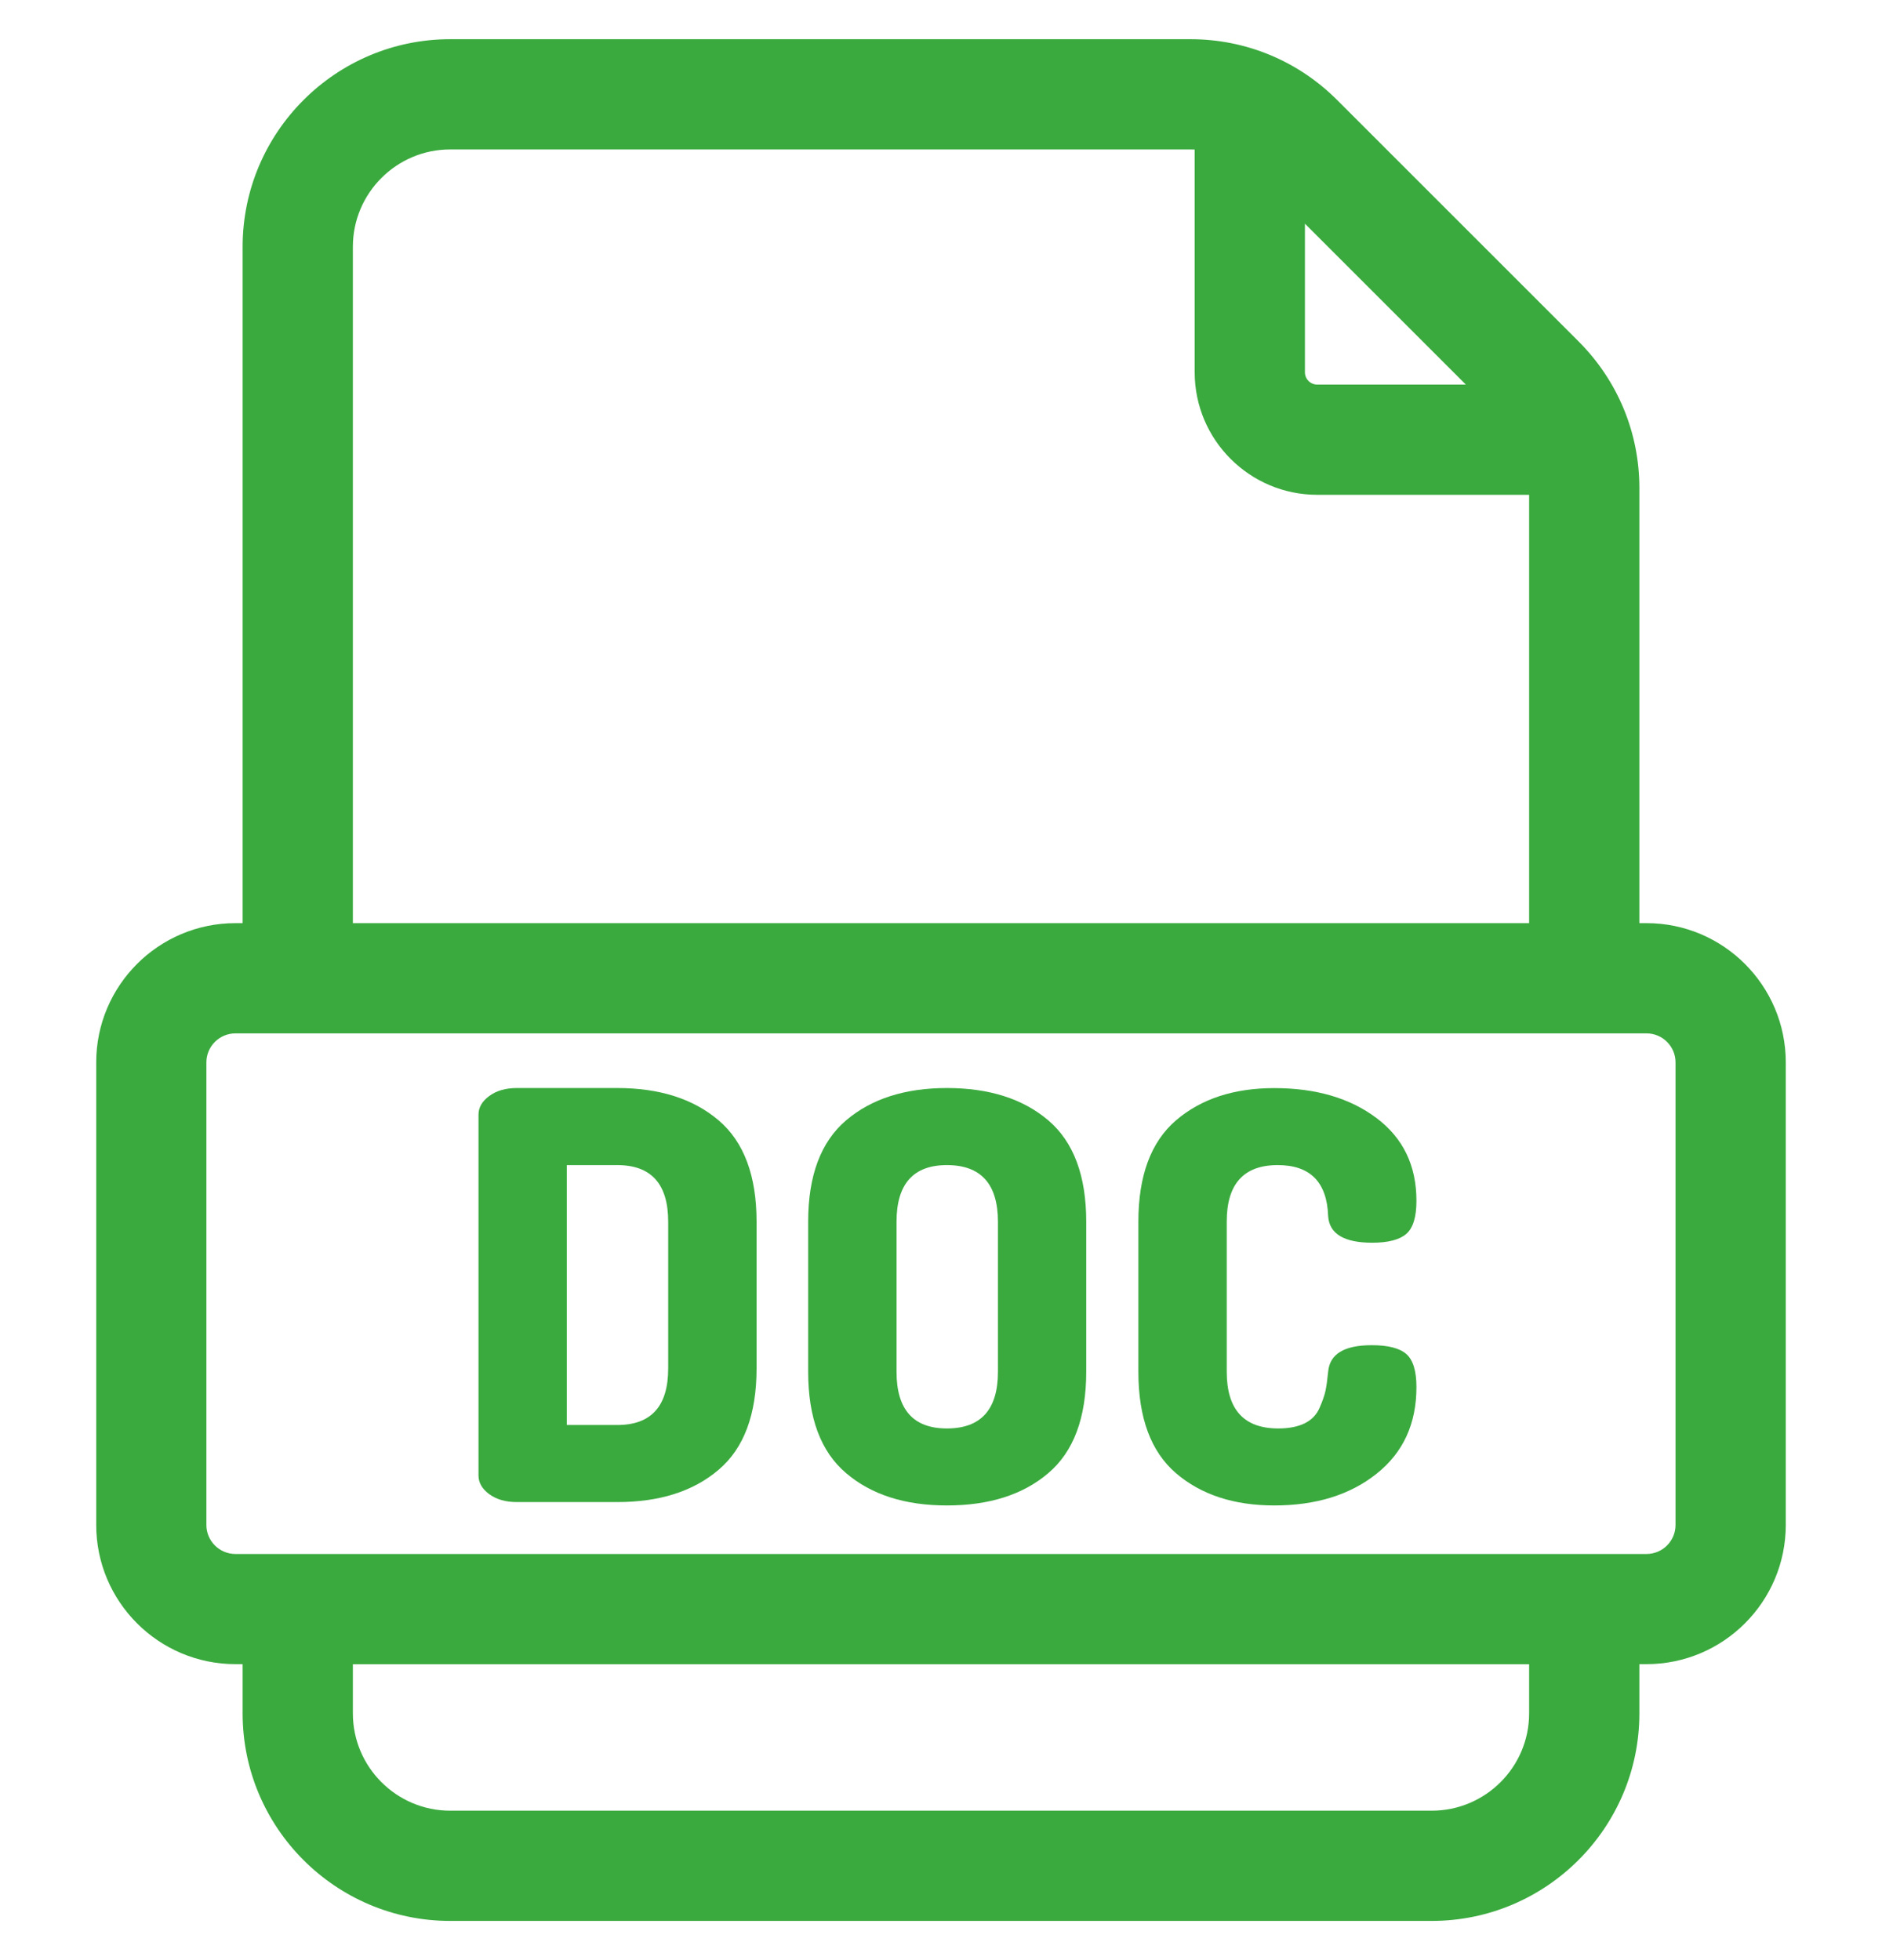
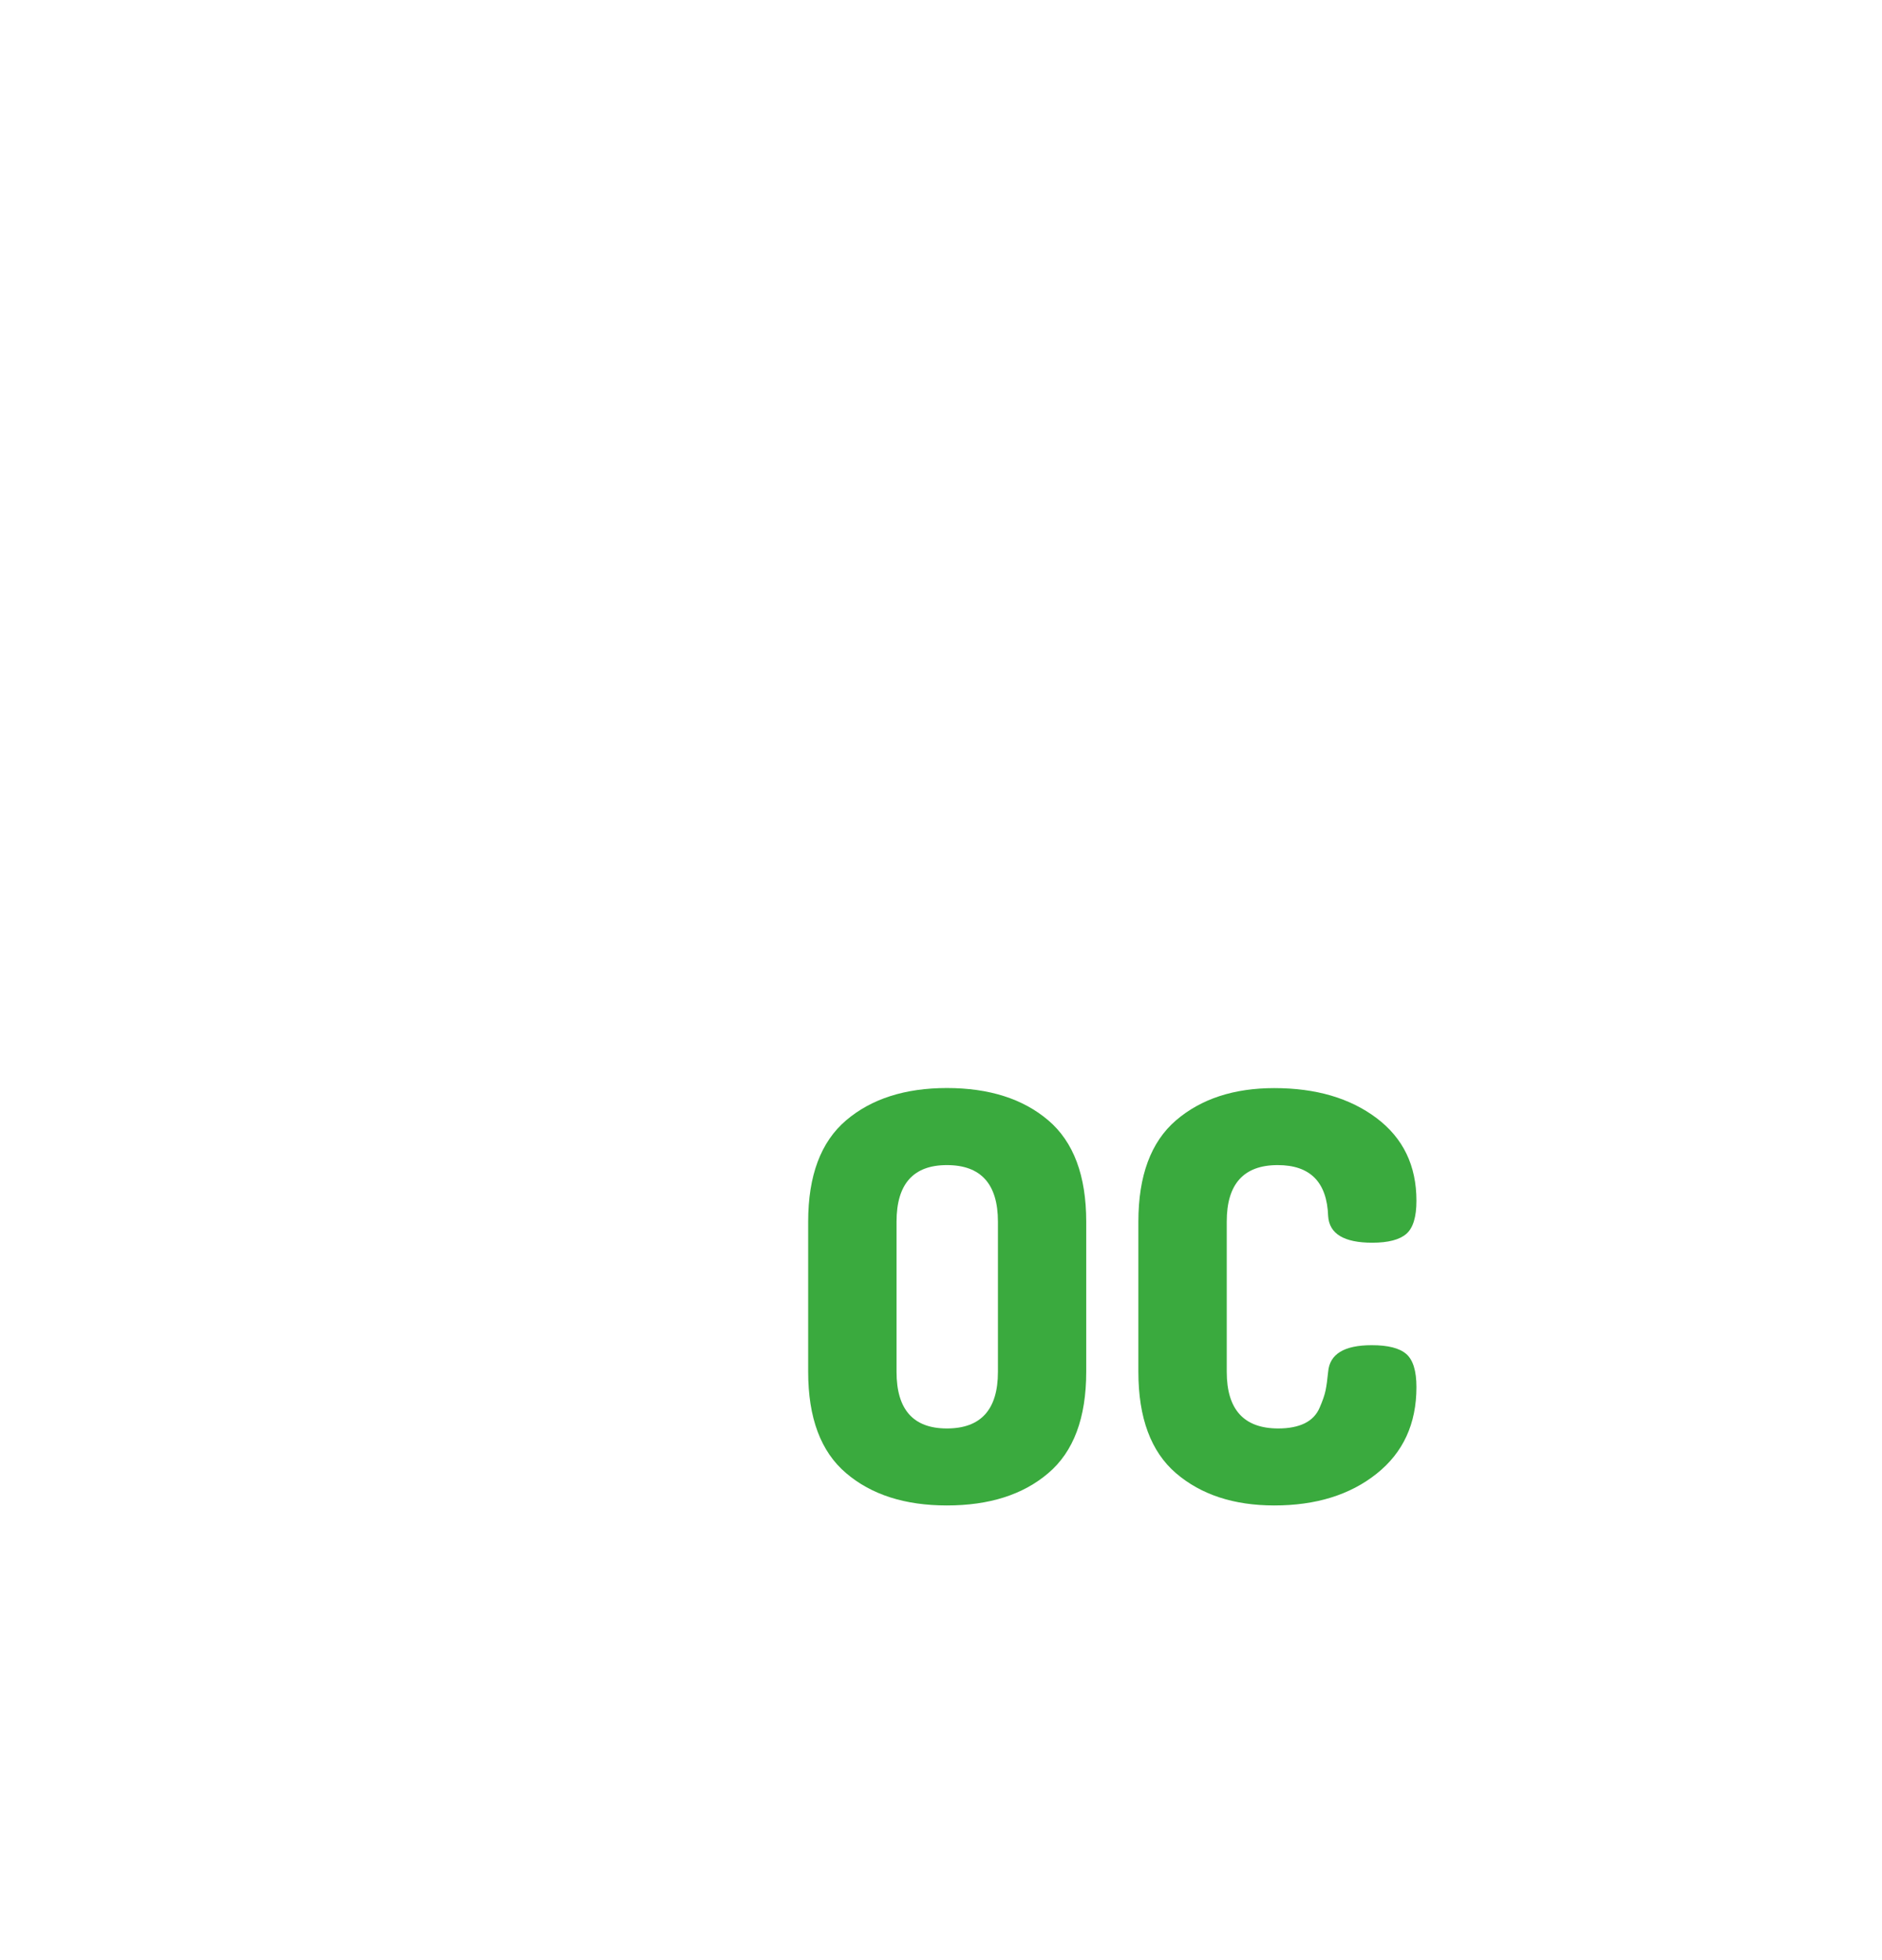
<svg xmlns="http://www.w3.org/2000/svg" width="24" height="25" viewBox="0 0 24 25" fill="none">
  <g clip-path="url(#clip0_29014_161052)">
-     <path d="M20.997 11.774H20.906V6.226C20.906 5.519 20.63 4.854 20.13 4.354L17.051 1.275C16.551 0.775 15.886 0.5 15.18 0.5H5.741C4.282 0.5 3.094 1.687 3.094 3.147V11.774H3.003C2.023 11.774 1.227 12.57 1.227 13.55V19.449C1.227 20.429 2.023 21.225 3.003 21.225H3.094V21.853C3.094 23.312 4.281 24.5 5.741 24.5H18.258C19.718 24.5 20.906 23.312 20.906 21.853V21.225H20.997C21.976 21.225 22.773 20.429 22.773 19.449V13.55C22.773 12.57 21.976 11.774 20.997 11.774ZM16.641 2.853L18.693 4.905H16.798C16.711 4.905 16.641 4.835 16.641 4.748V2.853ZM4.5 3.147C4.5 2.463 5.057 1.906 5.741 1.906H15.18C15.198 1.906 15.216 1.906 15.235 1.907V4.748C15.235 5.61 15.936 6.311 16.798 6.311H19.5V11.774H4.5V3.147ZM18.258 23.094H5.741C5.057 23.094 4.5 22.537 4.5 21.853V21.226H19.5V21.853H19.5C19.5 22.537 18.943 23.094 18.258 23.094ZM21.367 19.45C21.367 19.654 21.201 19.82 20.997 19.82H20.203C20.203 19.82 20.203 19.82 20.203 19.82C20.202 19.82 20.202 19.82 20.202 19.82H3.797C3.797 19.82 3.797 19.82 3.797 19.82C3.797 19.82 3.797 19.82 3.796 19.82H3.003C2.798 19.82 2.632 19.654 2.632 19.45V13.55C2.632 13.346 2.798 13.18 3.003 13.18H20.997C21.201 13.18 21.367 13.346 21.367 13.55V19.45Z" fill="#3AAA3E" />
-     <path d="M9.164 14.289C8.842 14.015 8.411 13.877 7.871 13.877H6.593C6.448 13.877 6.33 13.911 6.239 13.979C6.147 14.046 6.102 14.126 6.102 14.217V18.818C6.102 18.91 6.147 18.989 6.239 19.057C6.33 19.124 6.448 19.158 6.593 19.158H7.871C8.411 19.158 8.842 19.021 9.164 18.746C9.487 18.472 9.648 18.041 9.648 17.453V15.582C9.648 14.995 9.487 14.564 9.164 14.289ZM8.521 17.453C8.521 17.935 8.305 18.175 7.871 18.175H7.228V14.86H7.871C8.305 14.86 8.521 15.101 8.521 15.582V17.453Z" fill="#3AAA3E" />
    <path d="M13.368 14.289C13.046 14.015 12.615 13.877 12.075 13.877C11.541 13.877 11.112 14.015 10.79 14.289C10.467 14.564 10.306 14.995 10.306 15.582V17.496C10.306 18.084 10.467 18.515 10.79 18.789C11.112 19.064 11.541 19.201 12.075 19.201C12.615 19.201 13.046 19.064 13.368 18.789C13.691 18.515 13.852 18.084 13.852 17.496V15.582C13.852 14.995 13.691 14.564 13.368 14.289ZM12.726 17.497C12.726 17.978 12.509 18.219 12.075 18.219C11.647 18.219 11.433 17.978 11.433 17.497V15.582C11.433 15.101 11.647 14.86 12.075 14.86C12.509 14.86 12.726 15.101 12.726 15.582V17.497Z" fill="#3AAA3E" />
    <path d="M17.493 17.157C17.141 17.157 16.956 17.27 16.937 17.497C16.927 17.598 16.916 17.677 16.904 17.735C16.892 17.793 16.867 17.866 16.828 17.955C16.79 18.044 16.726 18.11 16.637 18.154C16.548 18.197 16.436 18.219 16.301 18.219C15.863 18.219 15.644 17.978 15.644 17.497V15.582C15.643 15.101 15.86 14.86 16.294 14.86C16.708 14.86 16.922 15.077 16.937 15.51C16.951 15.736 17.139 15.85 17.5 15.85C17.702 15.85 17.847 15.812 17.933 15.738C18.02 15.663 18.063 15.522 18.063 15.315C18.063 14.867 17.894 14.516 17.554 14.26C17.215 14.005 16.78 13.878 16.25 13.878C15.735 13.878 15.317 14.015 14.997 14.289C14.677 14.564 14.517 14.995 14.517 15.582V17.497C14.517 18.084 14.677 18.515 14.997 18.79C15.317 19.064 15.735 19.201 16.25 19.201C16.78 19.201 17.215 19.067 17.554 18.797C17.894 18.527 18.063 18.159 18.063 17.692C18.063 17.485 18.02 17.344 17.933 17.269C17.847 17.194 17.7 17.157 17.493 17.157Z" fill="#3AAA3E" />
  </g>
  <defs>
    <clipPath id="clip0_29014_161052">
      <rect width="24" height="24" fill="white" transform="translate(0 0.5)" />
    </clipPath>
  </defs>
</svg>